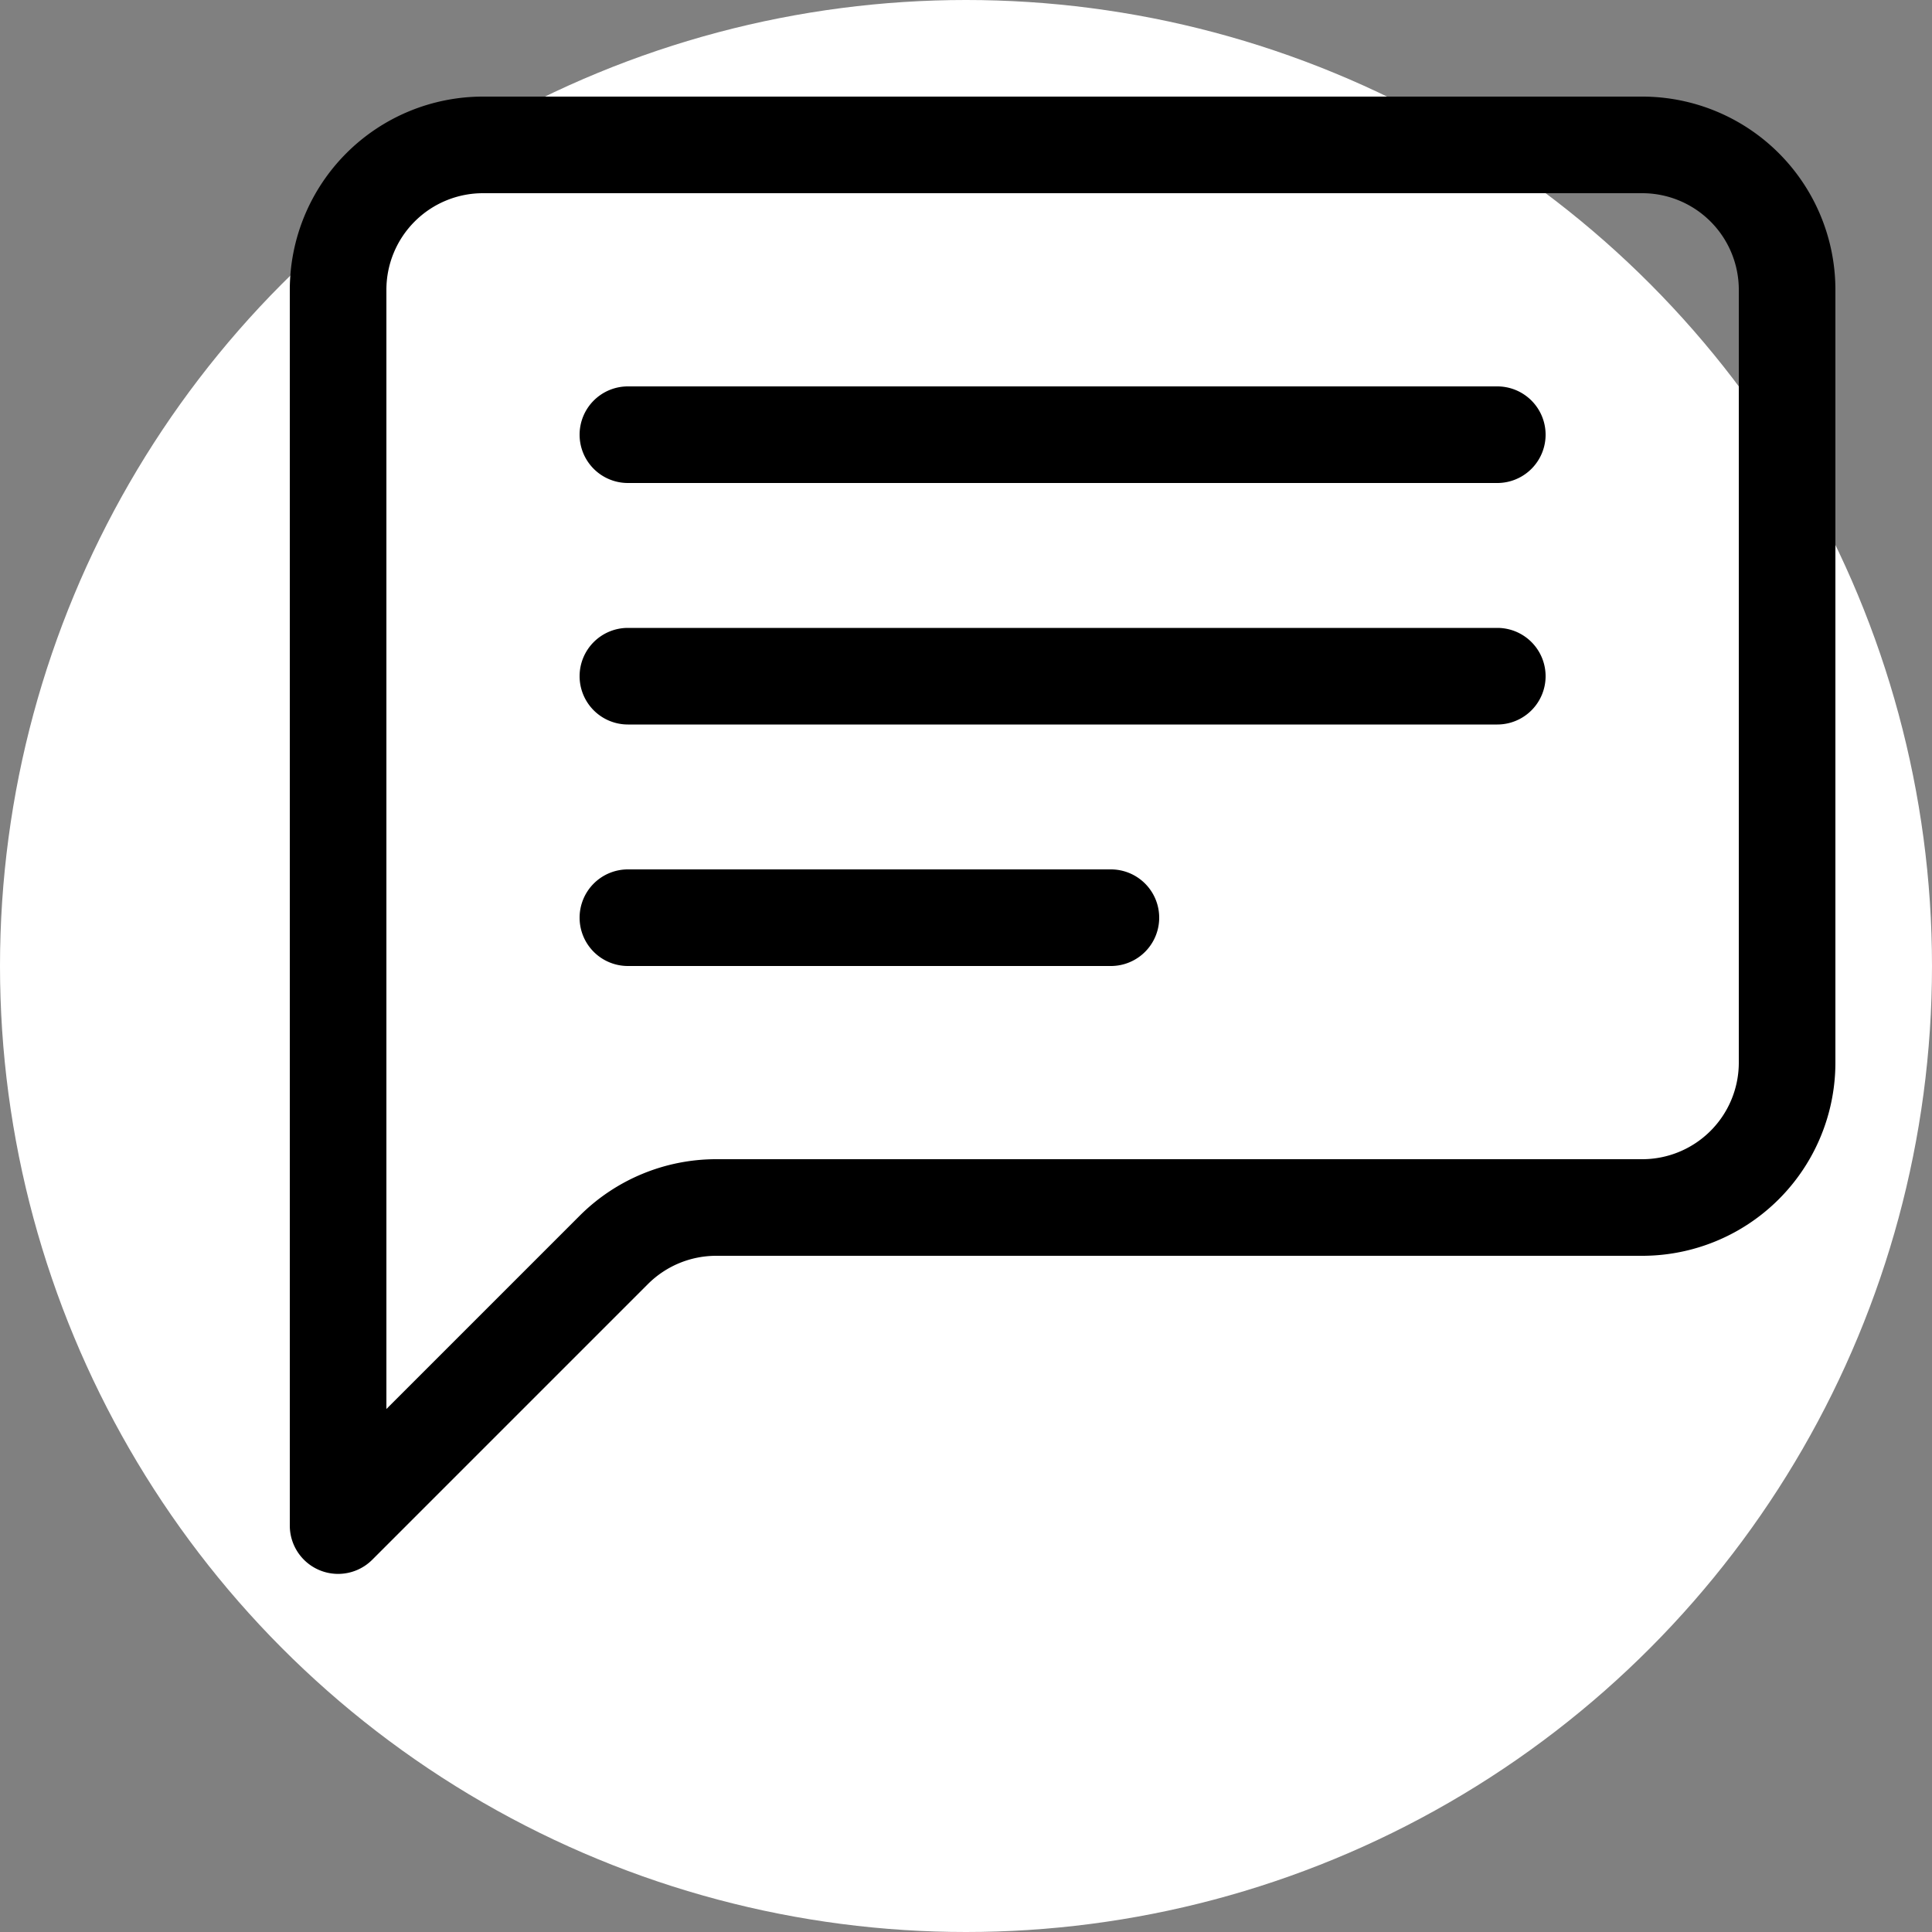
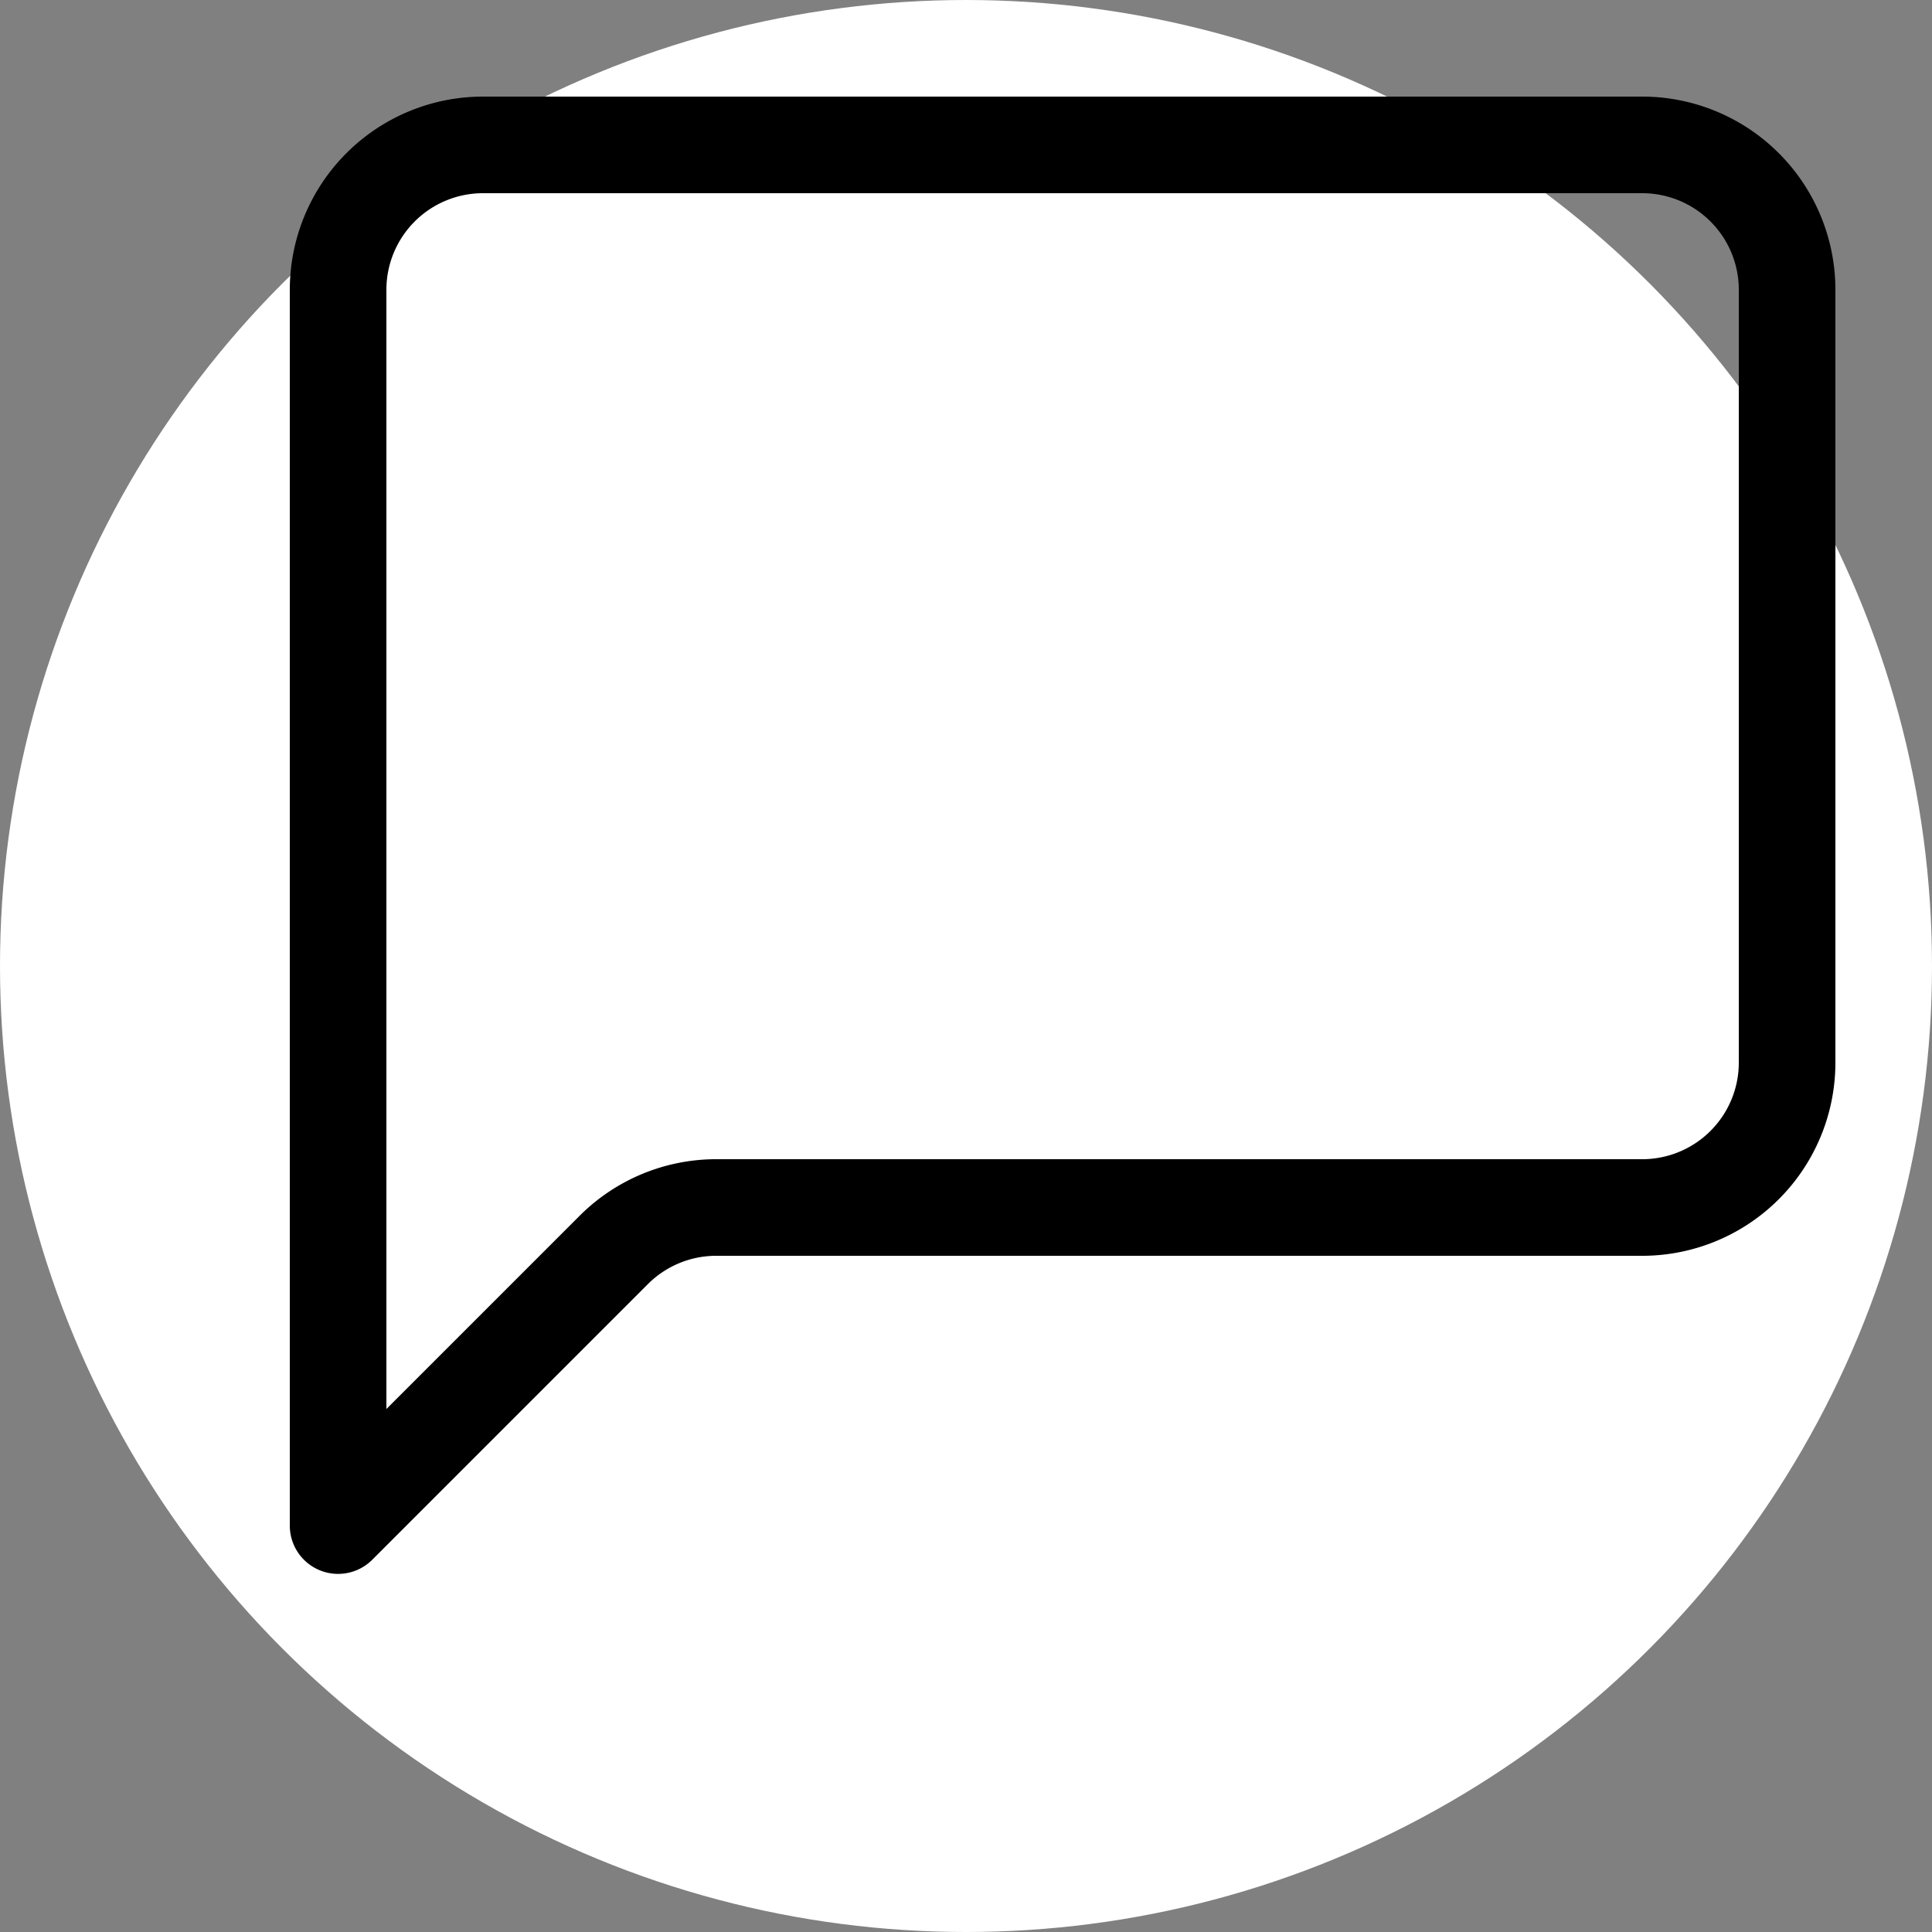
<svg xmlns="http://www.w3.org/2000/svg" width="128" height="128" viewBox="0 0 20 20">
  <rect x="0" y="0" width="20" height="20" fill="#808080" stroke="none" />
  <circle cx="10" cy="10" r="10" fill="white" />
  <path fill="black" d="M17 2a1 1 0 0 1 1 1v8a1 1 0 0 1-1 1H7.414A2 2 0 0 0 6 12.586l-2 2V3a1 1 0 0 1 1-1zM5 1a2 2 0 0 0-2 2v12.793a.5.5 0 0 0 .854.353l2.853-2.853A1 1 0 0 1 7.414 13H17a2 2 0 0 0 2-2V3a2 2 0 0 0-2-2z" />
-   <path fill="black" d="M6 4.5a.5.5 0 0 1 .5-.5h9a.5.5 0 0 1 0 1h-9a.5.5 0 0 1-.5-.5M6 7a.5.5 0 0 1 .5-.5h9a.5.5 0 0 1 0 1h-9A.5.5 0 0 1 6 7m0 2.5a.5.5 0 0 1 .5-.5h5a.5.5 0 0 1 0 1h-5a.5.5 0 0 1-.5-.5" />
</svg>